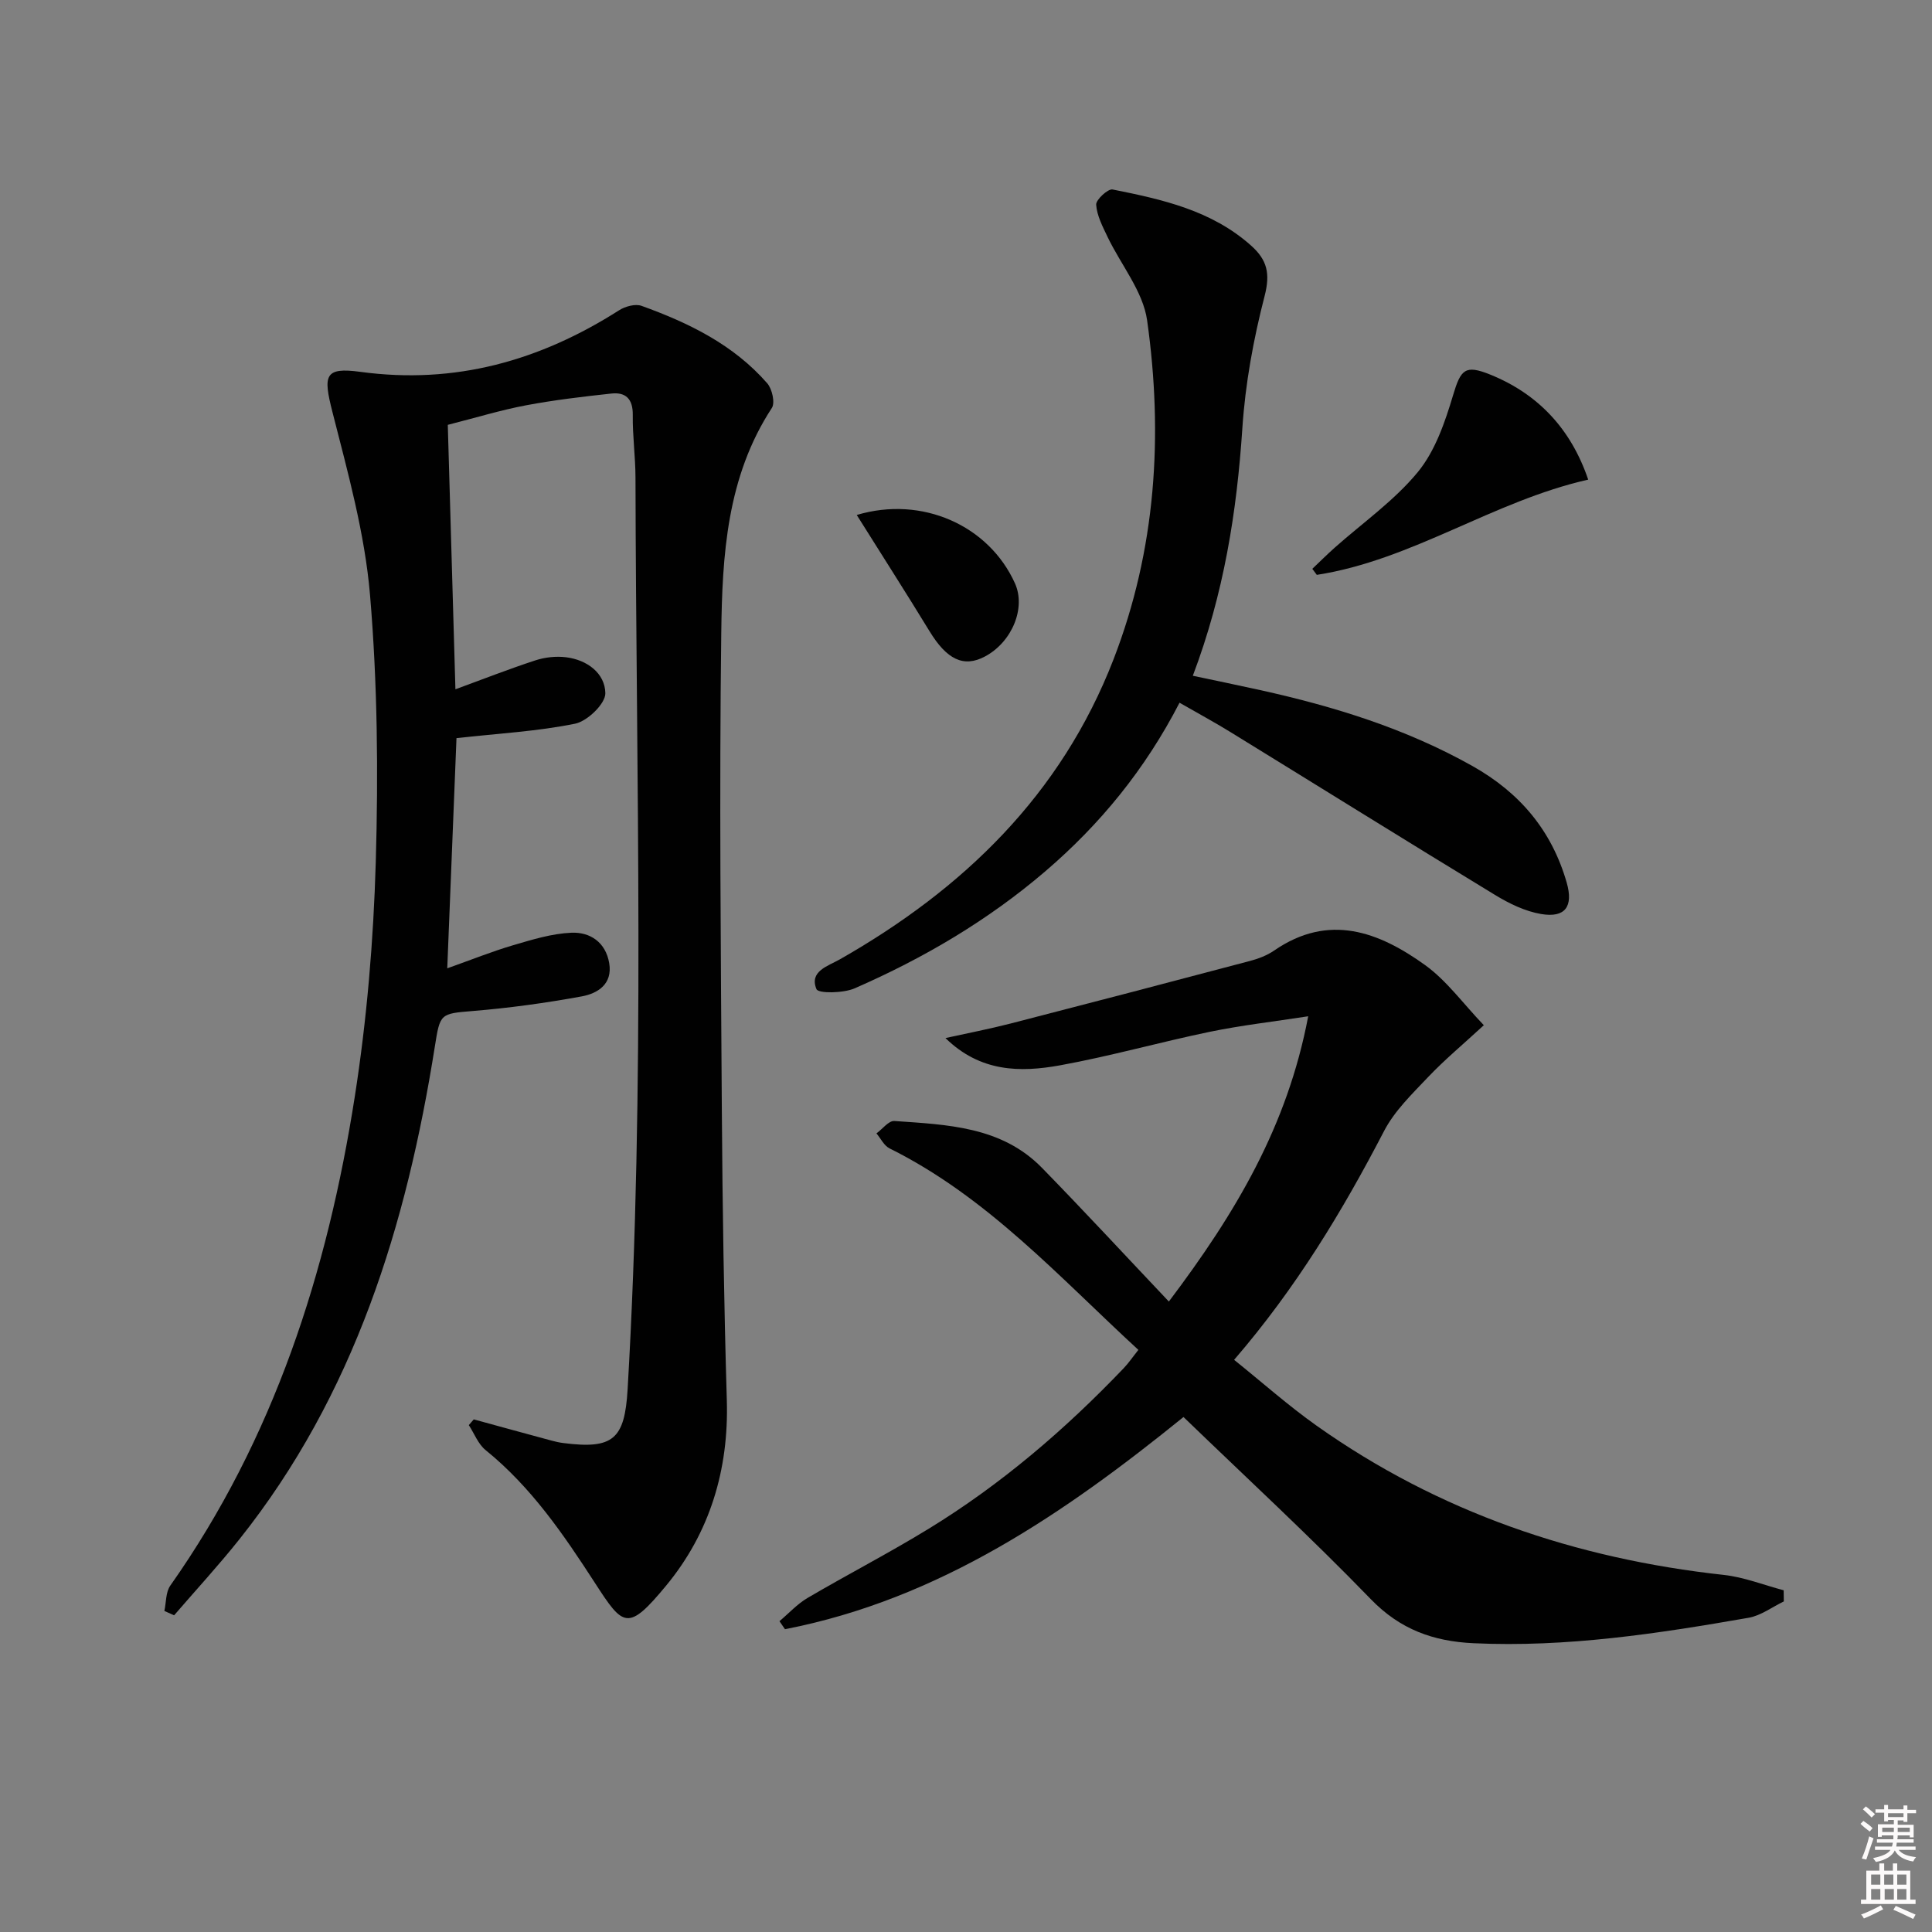
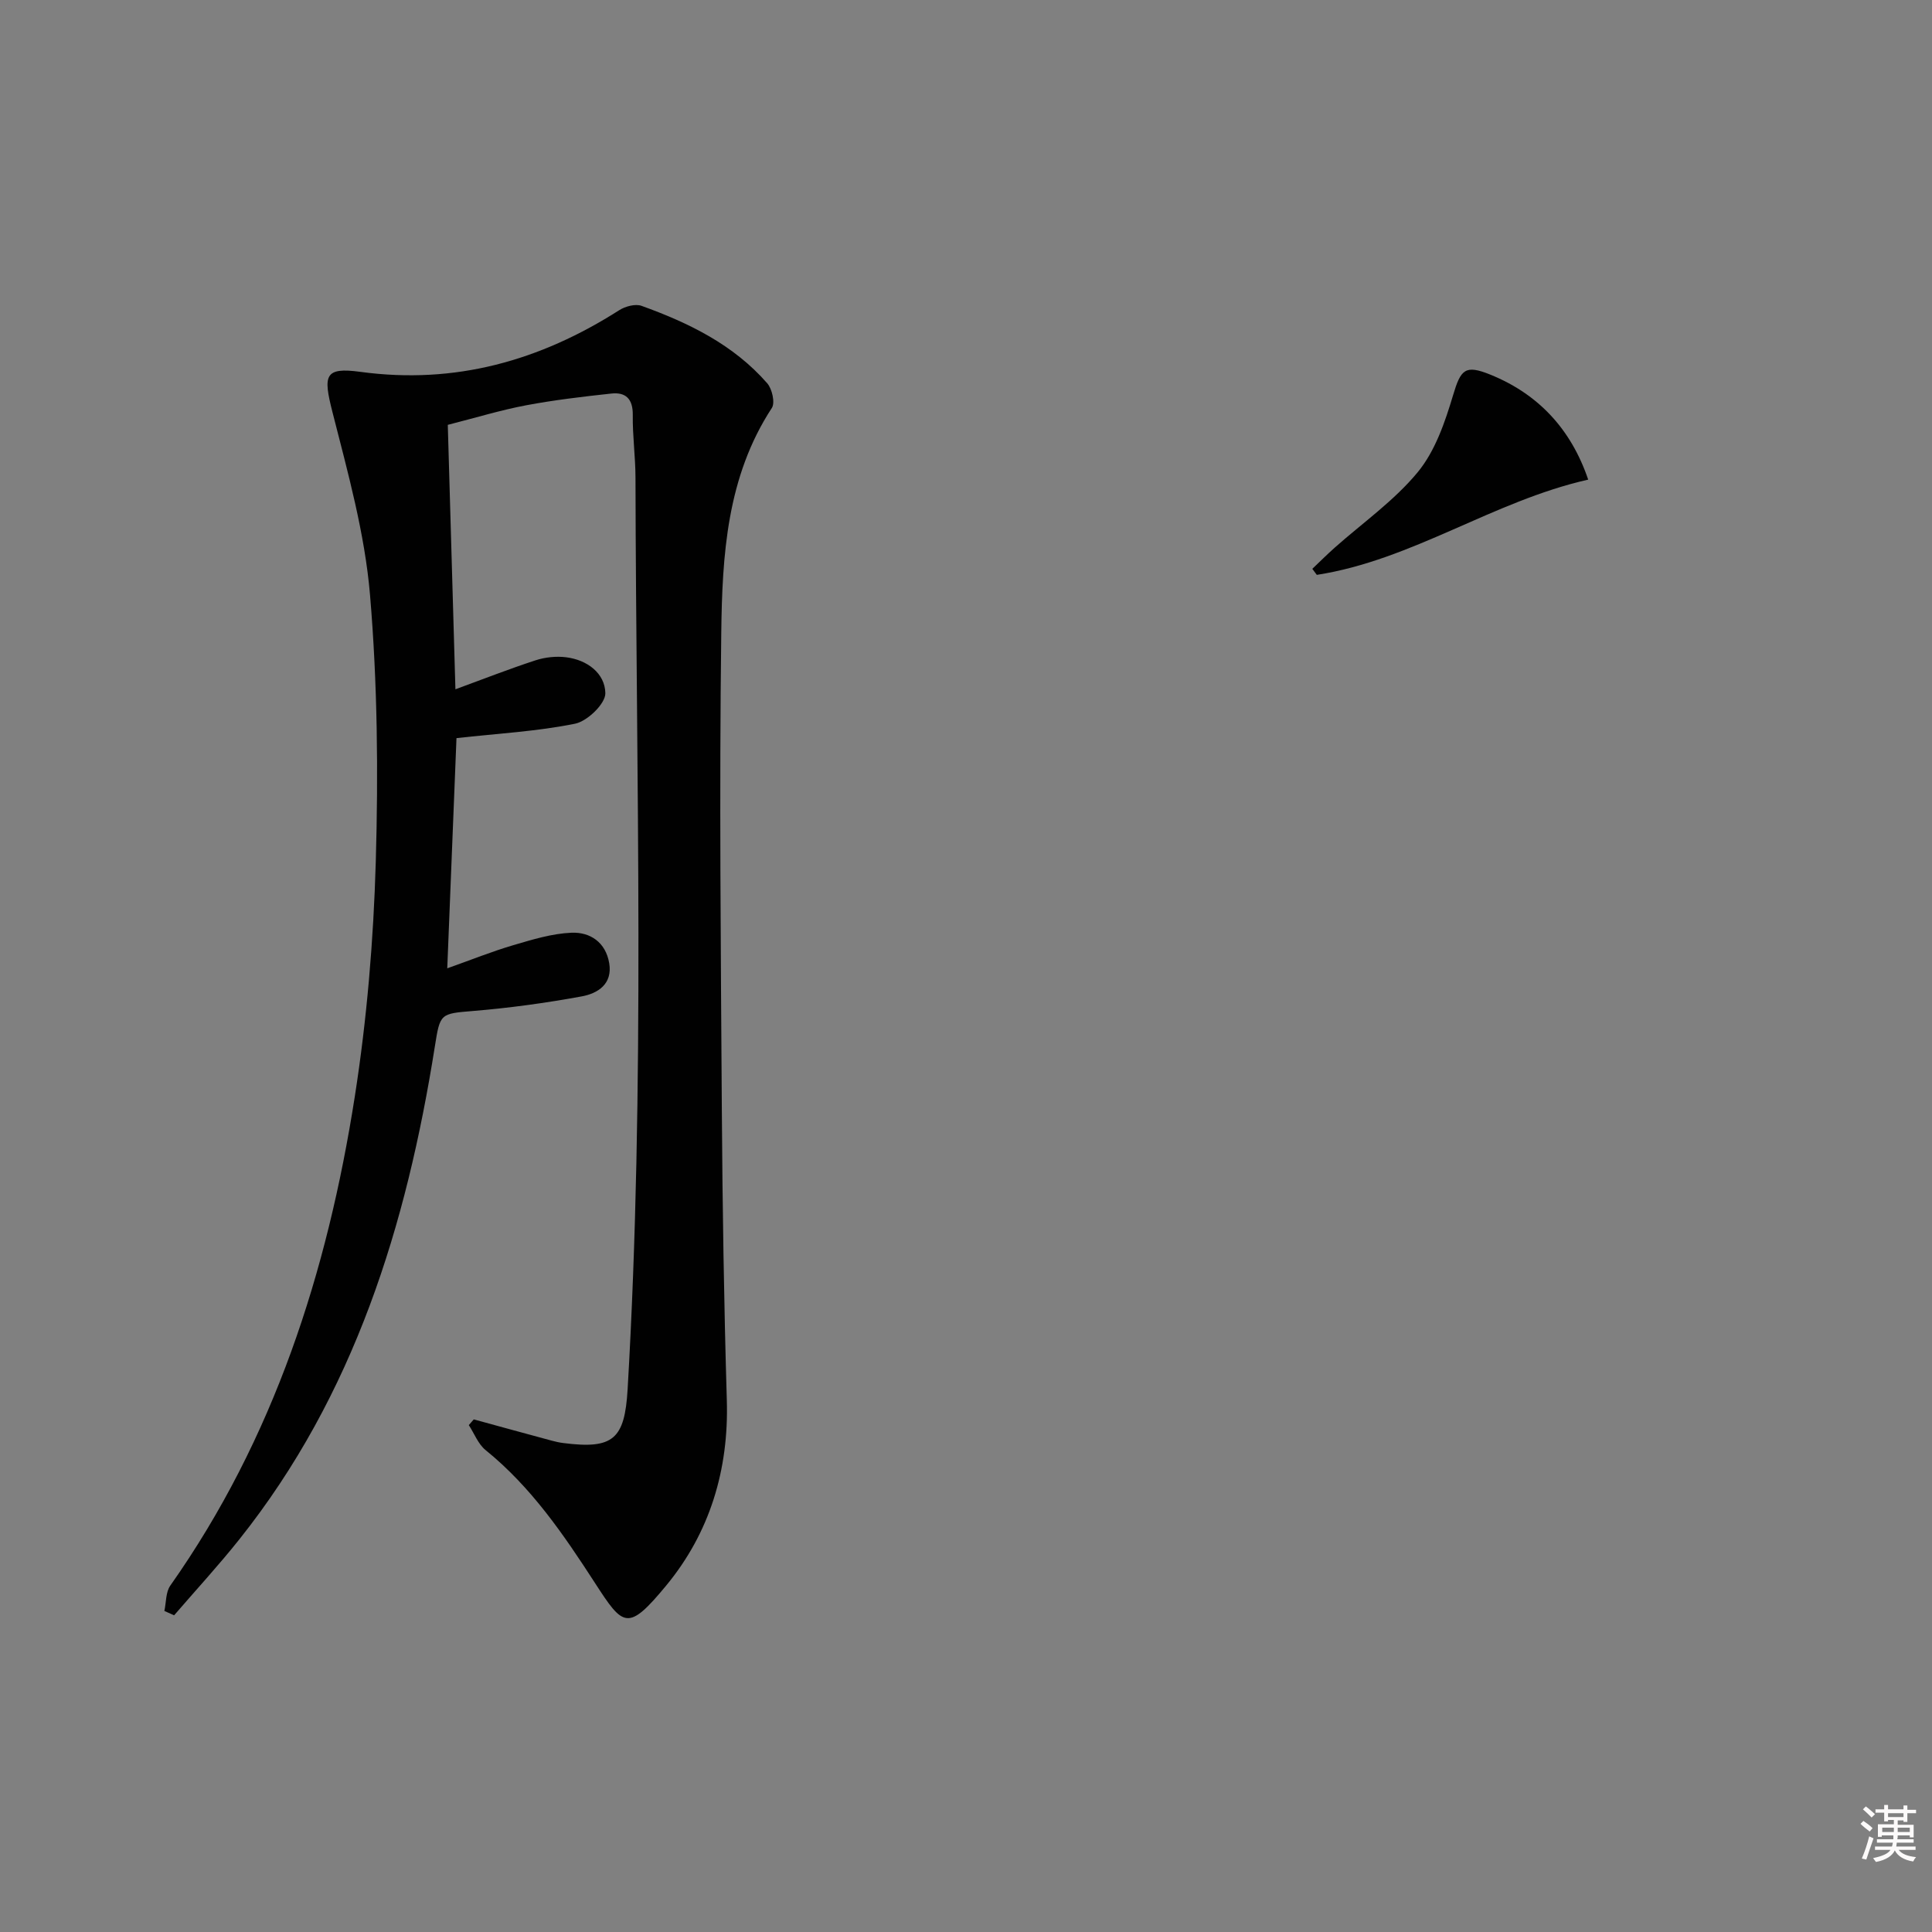
<svg xmlns="http://www.w3.org/2000/svg" enable-background="new 0 0 400 400" viewBox="0 0 400 400">
  <rect x="0" y="0" width="400" height="400" fill="#808080" stroke="none" />
  <path d="m385.2 377.6.6-.6c.6.4 1.3.9 1.9 1.5l-.6.7c-.8-.6-1.4-1.1-1.9-1.6zm.3 7.1c.6-1.4 1.1-2.9 1.5-4.5.3.1.6.3.9.4-.5 1.4-1 2.9-1.5 4.4l-.9-.2zm.2-10.1.6-.6c.7.5 1.3 1.1 1.9 1.6l-.7.7c-.6-.6-1.2-1.2-1.8-1.7zm8.4-.8h.8v.9h1.8v.7h-1.8v1.8h-.8v-.3h-1.2v.9h3.3v2.6h-.8v-.4h-2.5c0 .3 0 .6-.1.8h3.4v.7h-3.5c0 .3-.1.6-.1.8h4v.7h-3.5c.7.9 1.9 1.3 3.6 1.5-.2.2-.4.5-.6.9-1.9-.3-3.2-1.1-3.8-2.3-.5 1.1-1.8 2-3.9 2.4-.2-.3-.4-.5-.6-.8 1.9-.4 3.1-.9 3.6-1.7h-3.2v-.7h3.5c.1-.2.1-.5.2-.8h-3.3v-.7h3.4c0-.2 0-.5 0-.8h-2.4v.3h-.8v-2.6h3.3v-.9h-1.2v.3h-.8v-1.8h-1.8v-.7h1.8v-.9h.8v.9h3.2zm-4.4 5.5h2.4c0-.3 0-.6 0-.9h-2.4zm1.2-3.1h3.2v-.8h-3.2zm4.4 2.2h-2.4v.9h2.5v-.9z" fill="#fcfafa" />
-   <path d="m389.2 385.8h.9v1.5h1.8v-1.5h.9v1.5h2.7v6h1.1v.9h-11.3v-.9h1.1v-6h2.7v-1.5zm.2 8.7.5.8c-1.2.6-2.5 1.3-4 1.9-.2-.3-.3-.6-.6-.8 1.6-.6 3-1.3 4.1-1.9zm-2-4.3h1.9v-2.1h-1.9zm0 3.1h1.9v-2.2h-1.9zm2.7-3.1h1.9v-2.1h-1.9zm.1 3.1h1.9v-2.2h-1.9zm2.3 1.3c1.4.6 2.7 1.2 4.1 1.8l-.5.9c-1.5-.7-2.8-1.4-4.1-1.9zm2.2-6.5h-1.9v2.1h1.9zm-1.9 5.2h1.9v-2.2h-1.9z" fill="#fcfafa" />
  <g fill="#010101">
    <path d="m98.09 293.87c5.37 1.47 10.75 2.95 16.13 4.4.8.22 1.62.4 2.44.5 10.29 1.31 12.67-.79 13.28-11.1 3.67-62.91 1.76-125.87 1.63-188.81-.01-4.32-.62-8.63-.56-12.94.04-3.3-1.43-4.77-4.44-4.44-5.92.64-11.85 1.34-17.69 2.44-5.19.98-10.28 2.54-16.17 4.04.51 17.77 1.04 36.07 1.58 54.75 5.71-2.09 11.08-4.2 16.56-5.99 1.99-.65 4.29-.9 6.36-.64 4.37.54 8.05 3.32 8.12 7.44.04 2.16-3.71 5.79-6.25 6.31-7.86 1.6-15.97 2.03-24.57 2.99-.59 14.83-1.23 30.77-1.91 47.66 5.02-1.78 9.28-3.5 13.67-4.79 3.94-1.16 8-2.41 12.05-2.58 3.87-.16 7.08 1.98 7.81 6.3.73 4.34-2.38 6.27-5.68 6.88-7.47 1.37-15.03 2.41-22.6 3.03-6.7.55-6.74.53-7.81 7.28-5.86 37.05-16.66 72.19-40.49 102.11-4.3 5.4-8.99 10.49-13.5 15.72-.67-.3-1.35-.6-2.02-.9.39-1.77.27-3.89 1.23-5.25 21.47-30.45 32.51-64.91 38.19-101.21 2.51-16.05 3.88-32.38 4.35-48.62.53-18.41.36-36.94-1.19-55.27-1.08-12.76-4.6-25.38-7.78-37.87-1.94-7.6-1.69-9.34 5.8-8.32 19.62 2.66 37.17-2.31 53.56-12.76 1.26-.8 3.34-1.37 4.63-.91 9.78 3.52 19.05 8.04 26.03 16.04 1.01 1.16 1.66 4.03.95 5.11-9.32 14.25-10.27 30.48-10.47 46.56-.42 32.98-.09 65.98.12 98.96.13 19.97.44 39.95 1.03 59.91.43 14.4-3.53 27.45-12.55 38.37-7.94 9.6-8.89 8.52-14.7-.46-6.55-10.12-13.23-19.92-22.7-27.59-1.54-1.25-2.33-3.42-3.47-5.17.35-.39.69-.79 1.03-1.18z" />
-     <path d="m161.38 335.65c1.93-1.62 3.67-3.55 5.81-4.81 8.31-4.88 16.88-9.3 25.09-14.33 14.99-9.18 28.25-20.55 40.38-33.25 1.01-1.06 1.84-2.29 3.03-3.78-16.42-15.1-31.28-31.67-51.52-41.72-1.14-.56-1.82-2.05-2.71-3.1 1.24-.9 2.54-2.66 3.71-2.57 10.94.77 22.18 1.11 30.57 9.71 8.71 8.92 17.18 18.08 26.26 27.67 13.85-18.36 24.53-36.29 28.85-59.06-7.25 1.12-13.86 1.87-20.35 3.21-10.39 2.15-20.63 5.06-31.06 6.95-8.18 1.48-16.46 1.43-23.69-5.65 4.51-1 9.05-1.87 13.52-3.02 16.53-4.26 33.04-8.58 49.54-12.95 1.75-.46 3.54-1.15 5.02-2.17 11.28-7.76 21.62-3.88 31.22 3.03 4.47 3.22 7.85 7.95 12.16 12.45-4.34 4-8.16 7.18-11.56 10.76-3.3 3.48-6.92 6.97-9.09 11.14-8.62 16.59-18.21 32.49-31.05 47.38 5.8 4.65 11.21 9.48 17.1 13.65 25.28 17.9 53.62 27.52 84.28 30.88 4.2.46 8.27 2.09 12.4 3.18.01.77.02 1.54.03 2.31-2.42 1.16-4.73 2.93-7.28 3.38-18.84 3.29-37.73 6.17-56.98 5.27-8.29-.39-15.16-2.83-21.24-9.11-12.48-12.89-25.69-25.07-38.79-37.72-24.44 19.78-50.45 37.7-82.51 43.93-.38-.56-.76-1.11-1.14-1.66z" />
-     <path d="m244.21 145.49c-7.13 13.82-16.45 25.2-27.82 34.93-11.86 10.15-25.19 17.98-39.43 24.2-2.35 1.03-7.53 1.1-7.92.17-1.54-3.7 2.36-4.76 4.83-6.16 25.62-14.58 45.82-34.1 56.67-62.11 8.8-22.73 10.31-46.36 6.96-70.19-.85-6.02-5.42-11.49-8.18-17.26-1.02-2.15-2.22-4.41-2.37-6.69-.07-1.02 2.44-3.34 3.4-3.15 10.27 2.05 20.5 4.31 28.69 11.63 3.32 2.96 3.98 5.78 2.79 10.4-2.31 8.93-4 18.16-4.61 27.35-1.15 17.35-3.82 34.29-10.26 51.3 4.77 1.01 9.37 1.95 13.96 2.97 15.31 3.38 30.15 7.97 43.94 15.72 9.81 5.52 16.41 13.35 19.51 24.14 1.41 4.93-.29 7.34-5.29 6.5-3.31-.56-6.61-2.16-9.53-3.94-18.33-11.15-36.54-22.5-54.81-33.74-3.25-2-6.61-3.82-10.53-6.07z" />
    <path d="m328.82 99.3c-19.73 4.46-36.39 16.65-56.19 19.72-.31-.42-.62-.83-.93-1.25 1.53-1.45 3.02-2.94 4.59-4.34 5.82-5.18 12.37-9.76 17.26-15.7 3.6-4.38 5.63-10.35 7.3-15.93 1.59-5.32 2.48-6.35 7.7-4.24 9.88 4 16.7 11.22 20.27 21.74z" />
-     <path d="m177.38 106.62c13.53-4.05 27.36 2.18 32.76 14.16 2.29 5.09-.59 12.13-6.2 15.13-4.43 2.37-7.93.64-11.52-5.27-4.82-7.9-9.82-15.69-15.04-24.02z" />
  </g>
</svg>